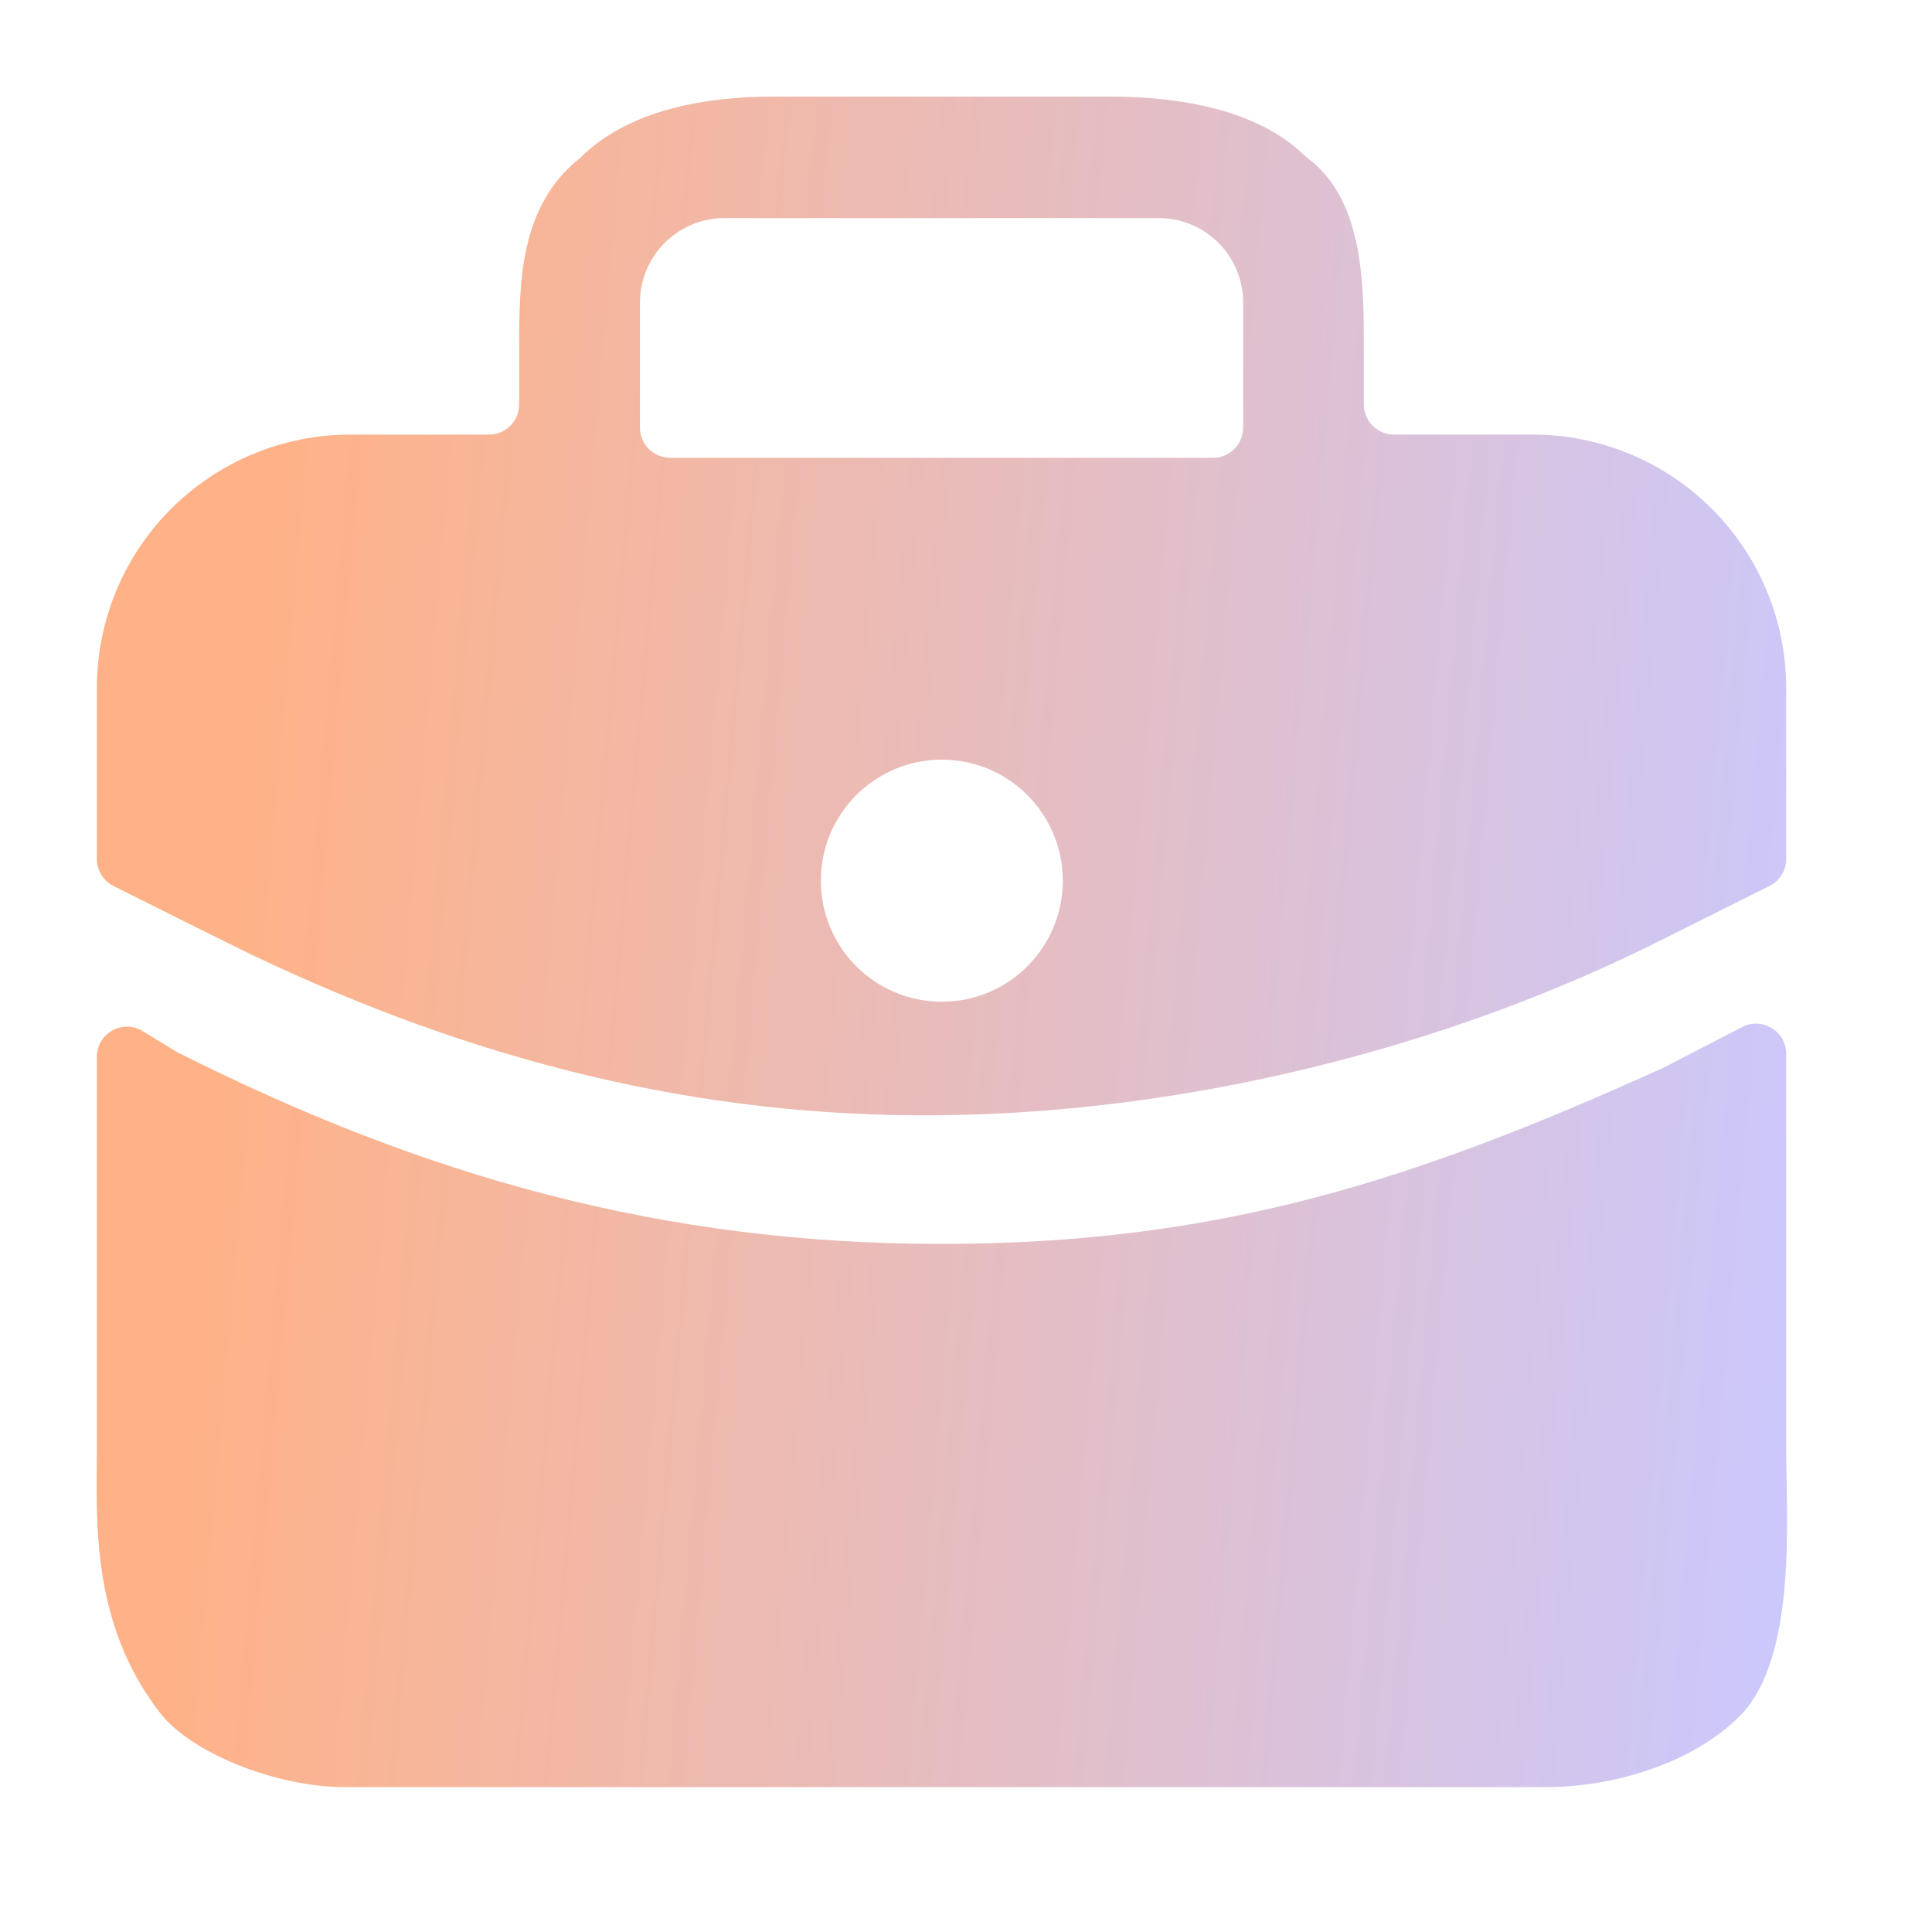
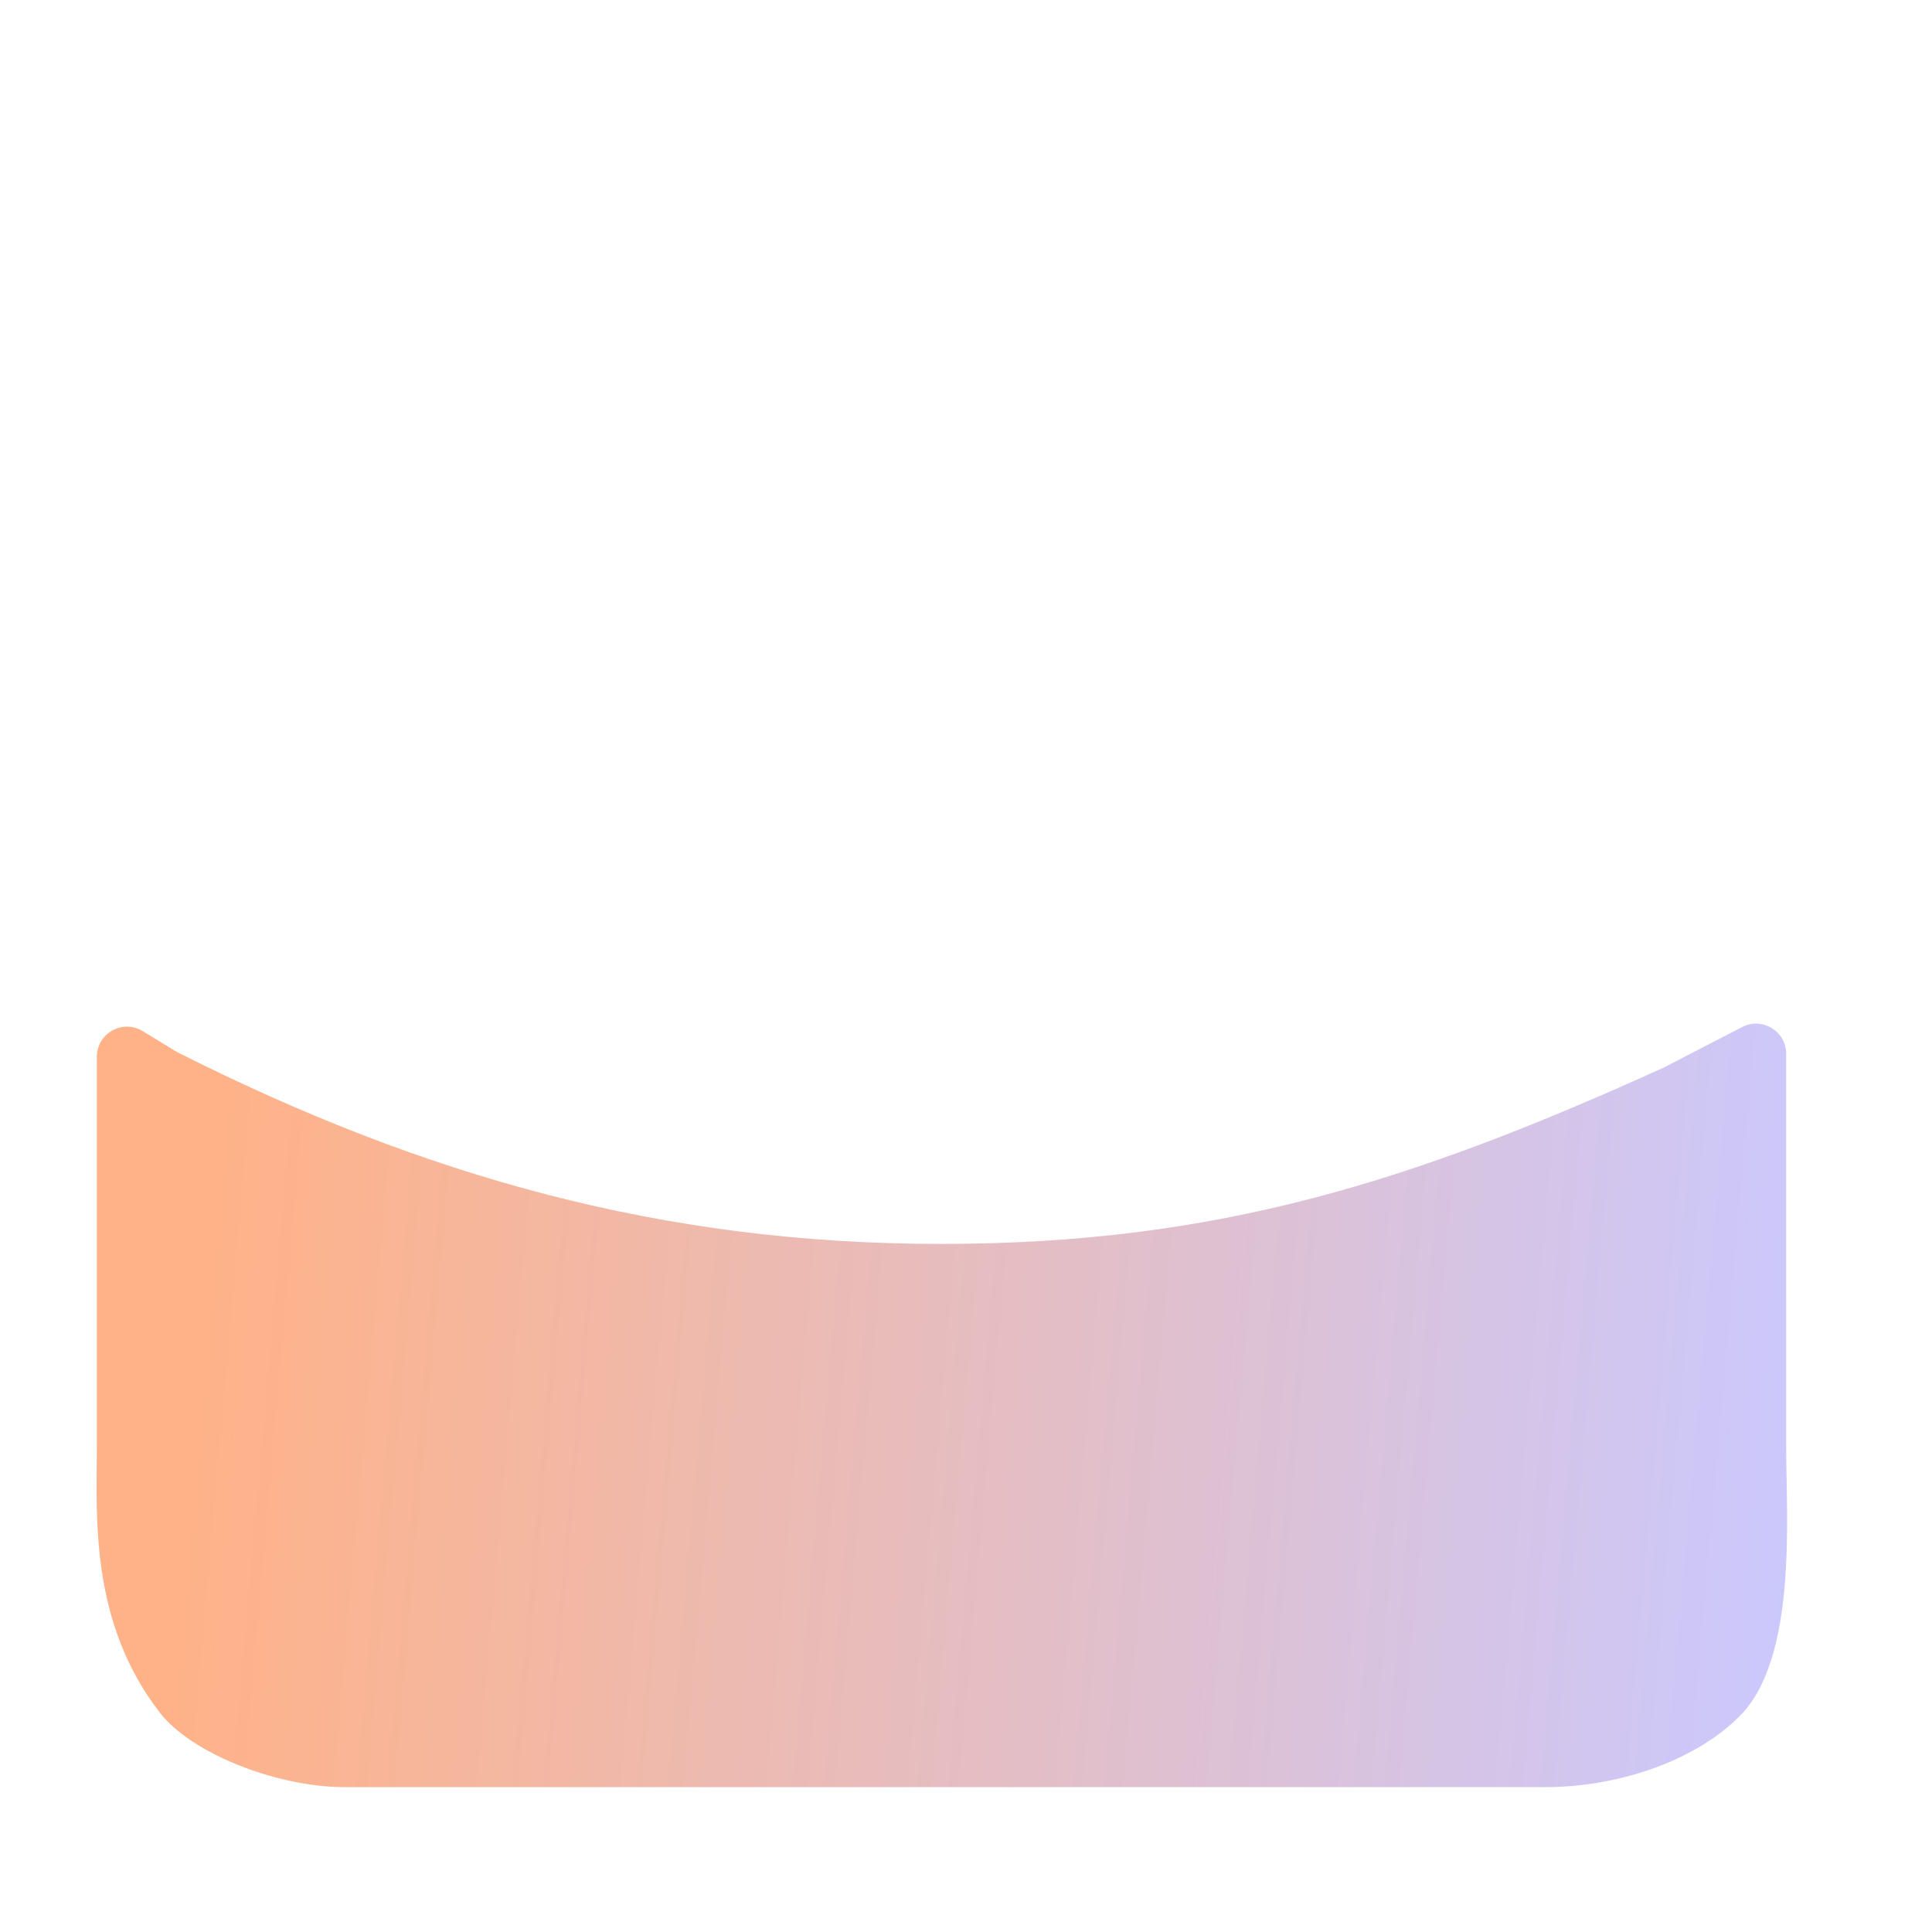
<svg xmlns="http://www.w3.org/2000/svg" width="40" height="40" viewBox="0 0 40 40" fill="none">
  <path d="M36.069 21.264C36.485 21.048 36.981 21.35 36.981 21.818V29.994C36.981 31.386 37.218 34.33 36.019 35.53C35.035 36.514 33.403 37 32.012 37H7.127C5.736 37 3.969 36.306 3.316 35.466C1.85 33.584 2.005 31.386 2.005 29.994V21.882C2.005 21.394 2.538 21.094 2.954 21.348L3.668 21.783C8.793 24.366 13.745 25.755 19.483 25.754C25.223 25.754 29.276 24.447 34.45 22.101L36.069 21.264Z" fill="url(#paint0_linear_7734_89016)" />
-   <path fill-rule="evenodd" clip-rule="evenodd" d="M22.99 2C24.364 2 26.006 2.25 26.994 3.205C27.018 3.228 27.045 3.251 27.072 3.272C28.236 4.144 28.237 5.873 28.237 7.249V8.373C28.237 8.718 28.517 8.998 28.862 8.998H31.734C33.126 8.998 34.46 9.552 35.444 10.536C36.428 11.52 36.981 12.855 36.981 14.247V17.783C36.981 18.02 36.847 18.237 36.636 18.343L34.45 19.436C29.922 21.719 24.563 23.034 19.493 23.09C14.423 23.147 9.777 21.944 5.2 19.762L4.068 19.202L2.35 18.343C2.138 18.237 2.005 18.02 2.005 17.783V14.247C2.005 12.855 2.557 11.52 3.541 10.536C4.525 9.552 5.859 8.998 7.25 8.998H10.124C10.469 8.998 10.749 8.718 10.749 8.373V7.249C10.749 5.857 10.748 4.263 12.021 3.261C13.005 2.277 14.603 2 15.995 2H22.99ZM19.5 15.728C18.116 15.728 16.995 16.85 16.995 18.234C16.995 19.618 18.116 20.74 19.5 20.74C20.883 20.739 22.004 19.618 22.004 18.234C22.004 16.85 20.883 15.728 19.5 15.728ZM14.998 4.515C14.534 4.515 14.09 4.7 13.762 5.028C13.434 5.356 13.249 5.801 13.249 6.265V8.853C13.249 9.198 13.529 9.478 13.874 9.478H25.115C25.46 9.478 25.739 9.199 25.739 8.853V6.265C25.739 5.801 25.555 5.356 25.227 5.028C24.899 4.7 24.454 4.515 23.99 4.515H14.998Z" fill="url(#paint1_linear_7734_89016)" />
  <defs>
    <linearGradient id="paint0_linear_7734_89016" x1="-25.102" y1="1.044" x2="40.042" y2="6.791" gradientUnits="userSpaceOnUse">
      <stop offset="0.479" stop-color="#FFB287" />
      <stop offset="1" stop-color="#CAC9FF" />
    </linearGradient>
    <linearGradient id="paint1_linear_7734_89016" x1="-25.102" y1="1.044" x2="40.042" y2="6.791" gradientUnits="userSpaceOnUse">
      <stop offset="0.479" stop-color="#FFB287" />
      <stop offset="1" stop-color="#CAC9FF" />
    </linearGradient>
  </defs>
</svg>